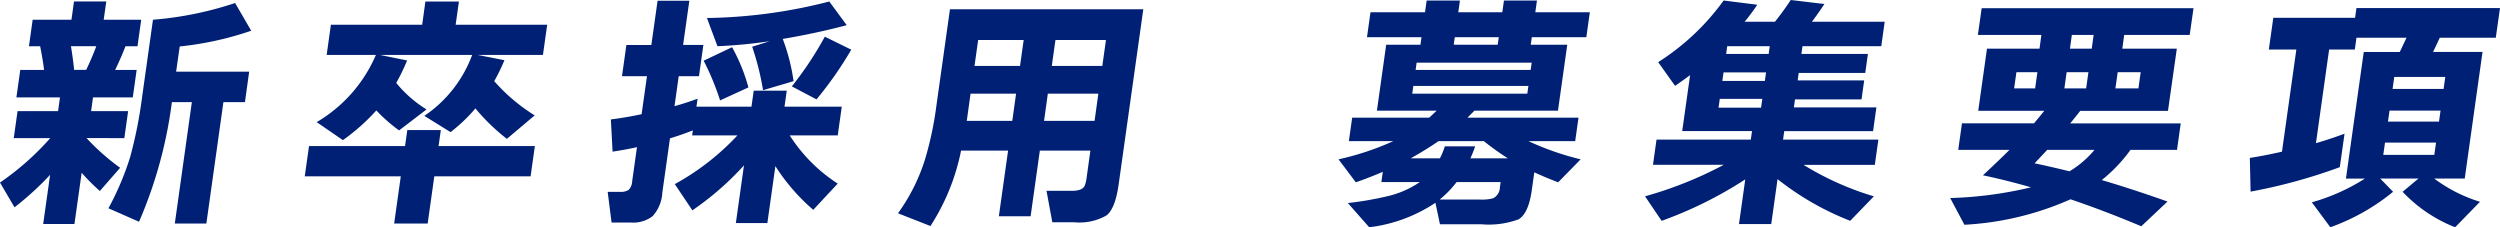
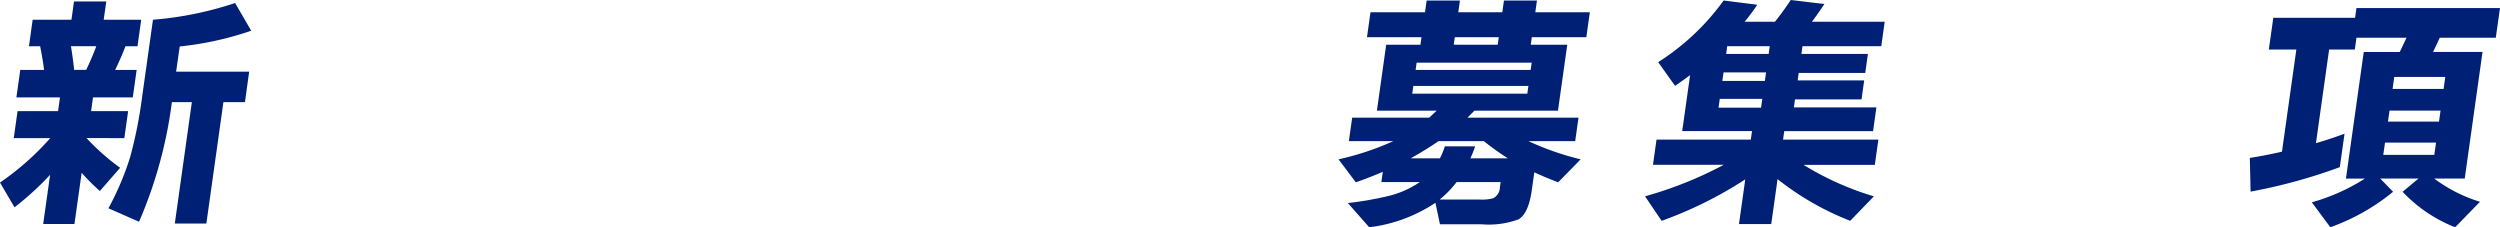
<svg xmlns="http://www.w3.org/2000/svg" width="264" height="24" viewBox="0 0 264 24">
  <defs>
    <clipPath id="a">
      <rect width="264" height="24" fill="#002076" />
    </clipPath>
  </defs>
  <g clip-path="url(#a)">
    <path d="M5.291,18.543a30.954,30.954,0,0,1-3.758,3.429L0,19.361a28.837,28.837,0,0,0,5.309-4.695H1.453l.4-2.849H6.133l.2-1.451h-4.6l.408-2.9h2.51q-.09-.87-.413-2.5H3.056l.394-2.8H7.544L7.815.24h3.407l-.271,1.925h3.962l-.394,2.8H13.251q-.5,1.292-1.091,2.5h2.271l-.409,2.9h-4.2l-.2,1.451h3.909l-.4,2.849H9.139A23.565,23.565,0,0,0,12.685,17.8l-2.141,2.452a21.17,21.17,0,0,1-1.921-1.925l-.761,5.407H4.56Zm4.87-13.582H7.494q.225,1.4.334,2.5H9.1q.635-1.317,1.066-2.5m15.7,5.907H23.592l-1.8,12.818H18.46l1.8-12.818H18.151A46.645,46.645,0,0,1,14.682,23.5L11.45,22.077a29.868,29.868,0,0,0,2.293-5.406,46.419,46.419,0,0,0,1.275-6.436l1.136-8.07A36.591,36.591,0,0,0,24.827.4l1.7,2.928a34.048,34.048,0,0,1-7.55,1.661L18.6,7.651h7.712Z" transform="translate(0 -0.082)" fill="#002076" />
-     <path d="M72.589,18.7H62.421l-.7,4.984h-3.54l.7-4.984H48.74l.45-3.191H59.331l.238-1.689h3.54l-.238,1.689H73.039ZM59.548,6.465A20.889,20.889,0,0,1,58.4,8.838a12.7,12.7,0,0,0,3.2,2.8l-2.9,2.215a16.81,16.81,0,0,1-2.4-2.11,21.353,21.353,0,0,1-3.532,3.138L50,12.979a15.154,15.154,0,0,0,6.253-7.094h-5.2L51.5,2.693h9.64L61.48.241h3.54l-.345,2.452h9.666l-.449,3.192H67l2.827.553a19.891,19.891,0,0,1-1.078,2.215,19.123,19.123,0,0,0,4.272,3.613l-2.937,2.479a20.954,20.954,0,0,1-3.324-3.218,16.514,16.514,0,0,1-2.624,2.505l-2.77-1.714a13.315,13.315,0,0,0,5.052-6.435H56.672Z" transform="translate(-16.558 -0.082)" fill="#002076" />
-     <path d="M106.183,13.808q-1.12.448-2.417.844l-.806,5.723a4.007,4.007,0,0,1-1.024,2.492,3.36,3.36,0,0,1-2.273.673H97.6L97.189,20.3h1.293a1.533,1.533,0,0,0,.928-.212,1.43,1.43,0,0,0,.368-.922l.505-3.587q-1.147.263-2.576.475l-.182-3.4q1.641-.211,3.248-.555l.564-4.009H98.7l.464-3.3H101.8L102.458.12h3.354l-.658,4.668h2.14l-.464,3.3h-2.139l-.446,3.165q1.237-.342,2.436-.791l-.119.844h5.81l.238-1.688H116.1l-.238,1.688h6.048l-.427,3.033h-5.071a16.828,16.828,0,0,0,5.068,5.089l-2.582,2.77a20.808,20.808,0,0,1-4-4.615l-.846,6.014h-3.328l.857-6.092a30.778,30.778,0,0,1-5.449,4.747l-1.855-2.769a26.342,26.342,0,0,0,6.614-5.143h-4.781Zm5.868-4.536-2.992,1.371a27.483,27.483,0,0,0-1.734-4.193l3-1.424a19.039,19.039,0,0,1,1.727,4.246m4.768-.659-3.224.949a28.374,28.374,0,0,0-1.15-4.588l1.851-.58a52.983,52.983,0,0,1-5.515.527l-1.112-2.98A54.335,54.335,0,0,0,120.591.2l1.84,2.5q-3.292.871-6.754,1.451a20.623,20.623,0,0,1,1.142,4.458m6.093-3.323a38.794,38.794,0,0,1-3.67,5.248l-2.606-1.371a36.613,36.613,0,0,0,3.485-5.248Z" transform="translate(-33.018 -0.041)" fill="#002076" />
-     <path d="M163.937,16.407H158.6l-.976,6.937h-3.354l.976-6.937h-4.965a22.854,22.854,0,0,1-3.233,7.965l-3.429-1.346a19.724,19.724,0,0,0,2.865-5.722,35.816,35.816,0,0,0,1.2-5.7L149.109,1.48h20.416l-2.606,18.515q-.356,2.532-1.277,3.256a5.757,5.757,0,0,1-3.4.725h-2.324l-.615-3.322h2.694q1.109,0,1.346-.555a3.258,3.258,0,0,0,.194-.817Zm-13.054-3.138h4.807l.4-2.875h-4.807Zm6.009-8.544h-4.806L151.7,7.467h4.807Zm2.152,8.544h5.335l.4-2.875h-5.335Zm6.152-5.8.386-2.743h-5.335l-.386,2.743Z" transform="translate(-48.792 -0.504)" fill="#002076" />
    <path d="M224.309,21.442a16.021,16.021,0,0,1-6.993,2.585l-2.255-2.558a34.381,34.381,0,0,0,4.032-.686,10.055,10.055,0,0,0,3.569-1.529H218.6l.152-1.082q-1.406.608-2.85,1.108l-1.824-2.426a29.54,29.54,0,0,0,5.791-1.925h-4.7l.349-2.478h8.134q.21-.186.79-.739h-6.312l.98-6.963h3.619l.111-.791h-5.758l.371-2.637h5.758l.174-1.24h3.513l-.174,1.24h4.648l.174-1.24h3.486l-.174,1.24h5.758l-.371,2.637h-5.758l-.112.791h3.856l-.98,6.963h-8.821q-.369.37-.737.739h11.726l-.349,2.478h-4.939a29.215,29.215,0,0,0,5.513,1.925l-2.375,2.426q-1.255-.474-2.518-1.055l-.268,1.9q-.341,2.427-1.382,3.06a9.09,9.09,0,0,1-3.93.527h-4.384Zm4.193-5.96a12.2,12.2,0,0,1-.5,1.267h3.962a27.24,27.24,0,0,1-2.543-1.82h-4.78q-1.376.948-2.95,1.82h3.09a7.744,7.744,0,0,0,.521-1.267Zm5.511-5.564.116-.817H221.979l-.116.817Zm.353-2.506.108-.764h-12.15l-.107.764Zm-7.82,11.842a10.723,10.723,0,0,1-1.792,1.846h4.253a4.66,4.66,0,0,0,1.392-.131,1.323,1.323,0,0,0,.718-1.161l.078-.554Zm4.339-14.505L231,3.957h-4.648l-.112.791Z" transform="translate(-72.728 -0.028)" fill="#002076" />
    <path d="M282.043.422q-.737,1.107-1.319,1.872h7.685l-.363,2.585h-8.319l-.116.817h7.025L286.354,7.7h-7.025l-.111.791h7.025l-.282,2.005h-7.025l-.118.844h8.715l-.353,2.505H277.8l-.125.9H287.74l-.375,2.664h-7.527a30.939,30.939,0,0,0,7.429,3.324l-2.5,2.584a29.661,29.661,0,0,1-7.673-4.4l-.668,4.747h-3.407l.664-4.721a42.6,42.6,0,0,1-8.83,4.378L263.1,20.73a41.289,41.289,0,0,0,8.312-3.324h-7.474l.375-2.664h9.957l.126-.9h-7.369l.831-5.908q-.678.5-1.585,1.134l-1.787-2.505A25.04,25.04,0,0,0,271.4.053L274.954.5a21.3,21.3,0,0,1-1.335,1.793h3.2A28.045,28.045,0,0,0,278.485,0Zm-6.69,10.945.129-.924h-4.49l-.129.924Zm.4-2.822.126-.9h-4.49l-.126.9Zm-3.974-3.666-.116.817h4.49l.116-.817Z" transform="translate(-89.384 0)" fill="#002076" />
-     <path d="M330.945,16.274a16.235,16.235,0,0,1-3.037,3.191q3.144.923,6.943,2.267l-2.77,2.611q-3.89-1.635-7.47-2.848a31.632,31.632,0,0,1-11.207,2.69l-1.5-2.822a41.293,41.293,0,0,0,8.531-1.134q-2.767-.792-5.077-1.266,1.671-1.556,2.808-2.69h-5.414l.393-2.8h7.607q.666-.791,1.084-1.319h-6.973l.924-6.566h5.547l.2-1.451h-6.708l.4-2.822h22.37l-.4,2.822h-6.919l-.2,1.451h5.758L334.9,12.16h-9.27q-.358.475-1.057,1.319h11.674l-.393,2.8ZM320.871,9.786l.242-1.714h-2.219l-.241,1.714Zm3.627,8.756a10.335,10.335,0,0,0,2.644-2.268H322.15q-.715.765-1.336,1.424,1.668.343,3.684.844m1.761-8.756.241-1.714h-2.3l-.241,1.714Zm.59-4.193.2-1.451h-2.3l-.2,1.451Zm4.93,4.193.241-1.714h-2.429l-.242,1.714Z" transform="translate(-105.962 -0.45)" fill="#002076" />
    <path d="M379.887,4.418q-.379.818-.713,1.5H384.4L382.52,19.292H379.3a15.736,15.736,0,0,0,4.831,2.453l-2.624,2.69a15.338,15.338,0,0,1-5.547-3.746l1.676-1.4h-4.041l1.361,1.4a22.337,22.337,0,0,1-6.628,3.746L366.374,21.8a21.058,21.058,0,0,0,5.608-2.505h-2.007l1.882-13.371h3.8q.258-.526.713-1.5h-5.282l-.174,1.24H368.2l-1.392,9.89q1.459-.421,3.02-1l-.5,3.534a57.439,57.439,0,0,1-9.422,2.584l-.08-3.56q1.538-.237,3.394-.659l1.519-10.787h-2.906l.471-3.349h8.636l.145-1.029h15.159L385.8,4.418Zm-.579,12.37.182-1.293H374.1l-.182,1.293Zm.494-3.509.163-1.16h-5.388l-.163,1.16Zm.486-3.454.178-1.267h-5.388L374.9,9.825Z" transform="translate(-122.244 -0.436)" fill="#002076" />
  </g>
</svg>